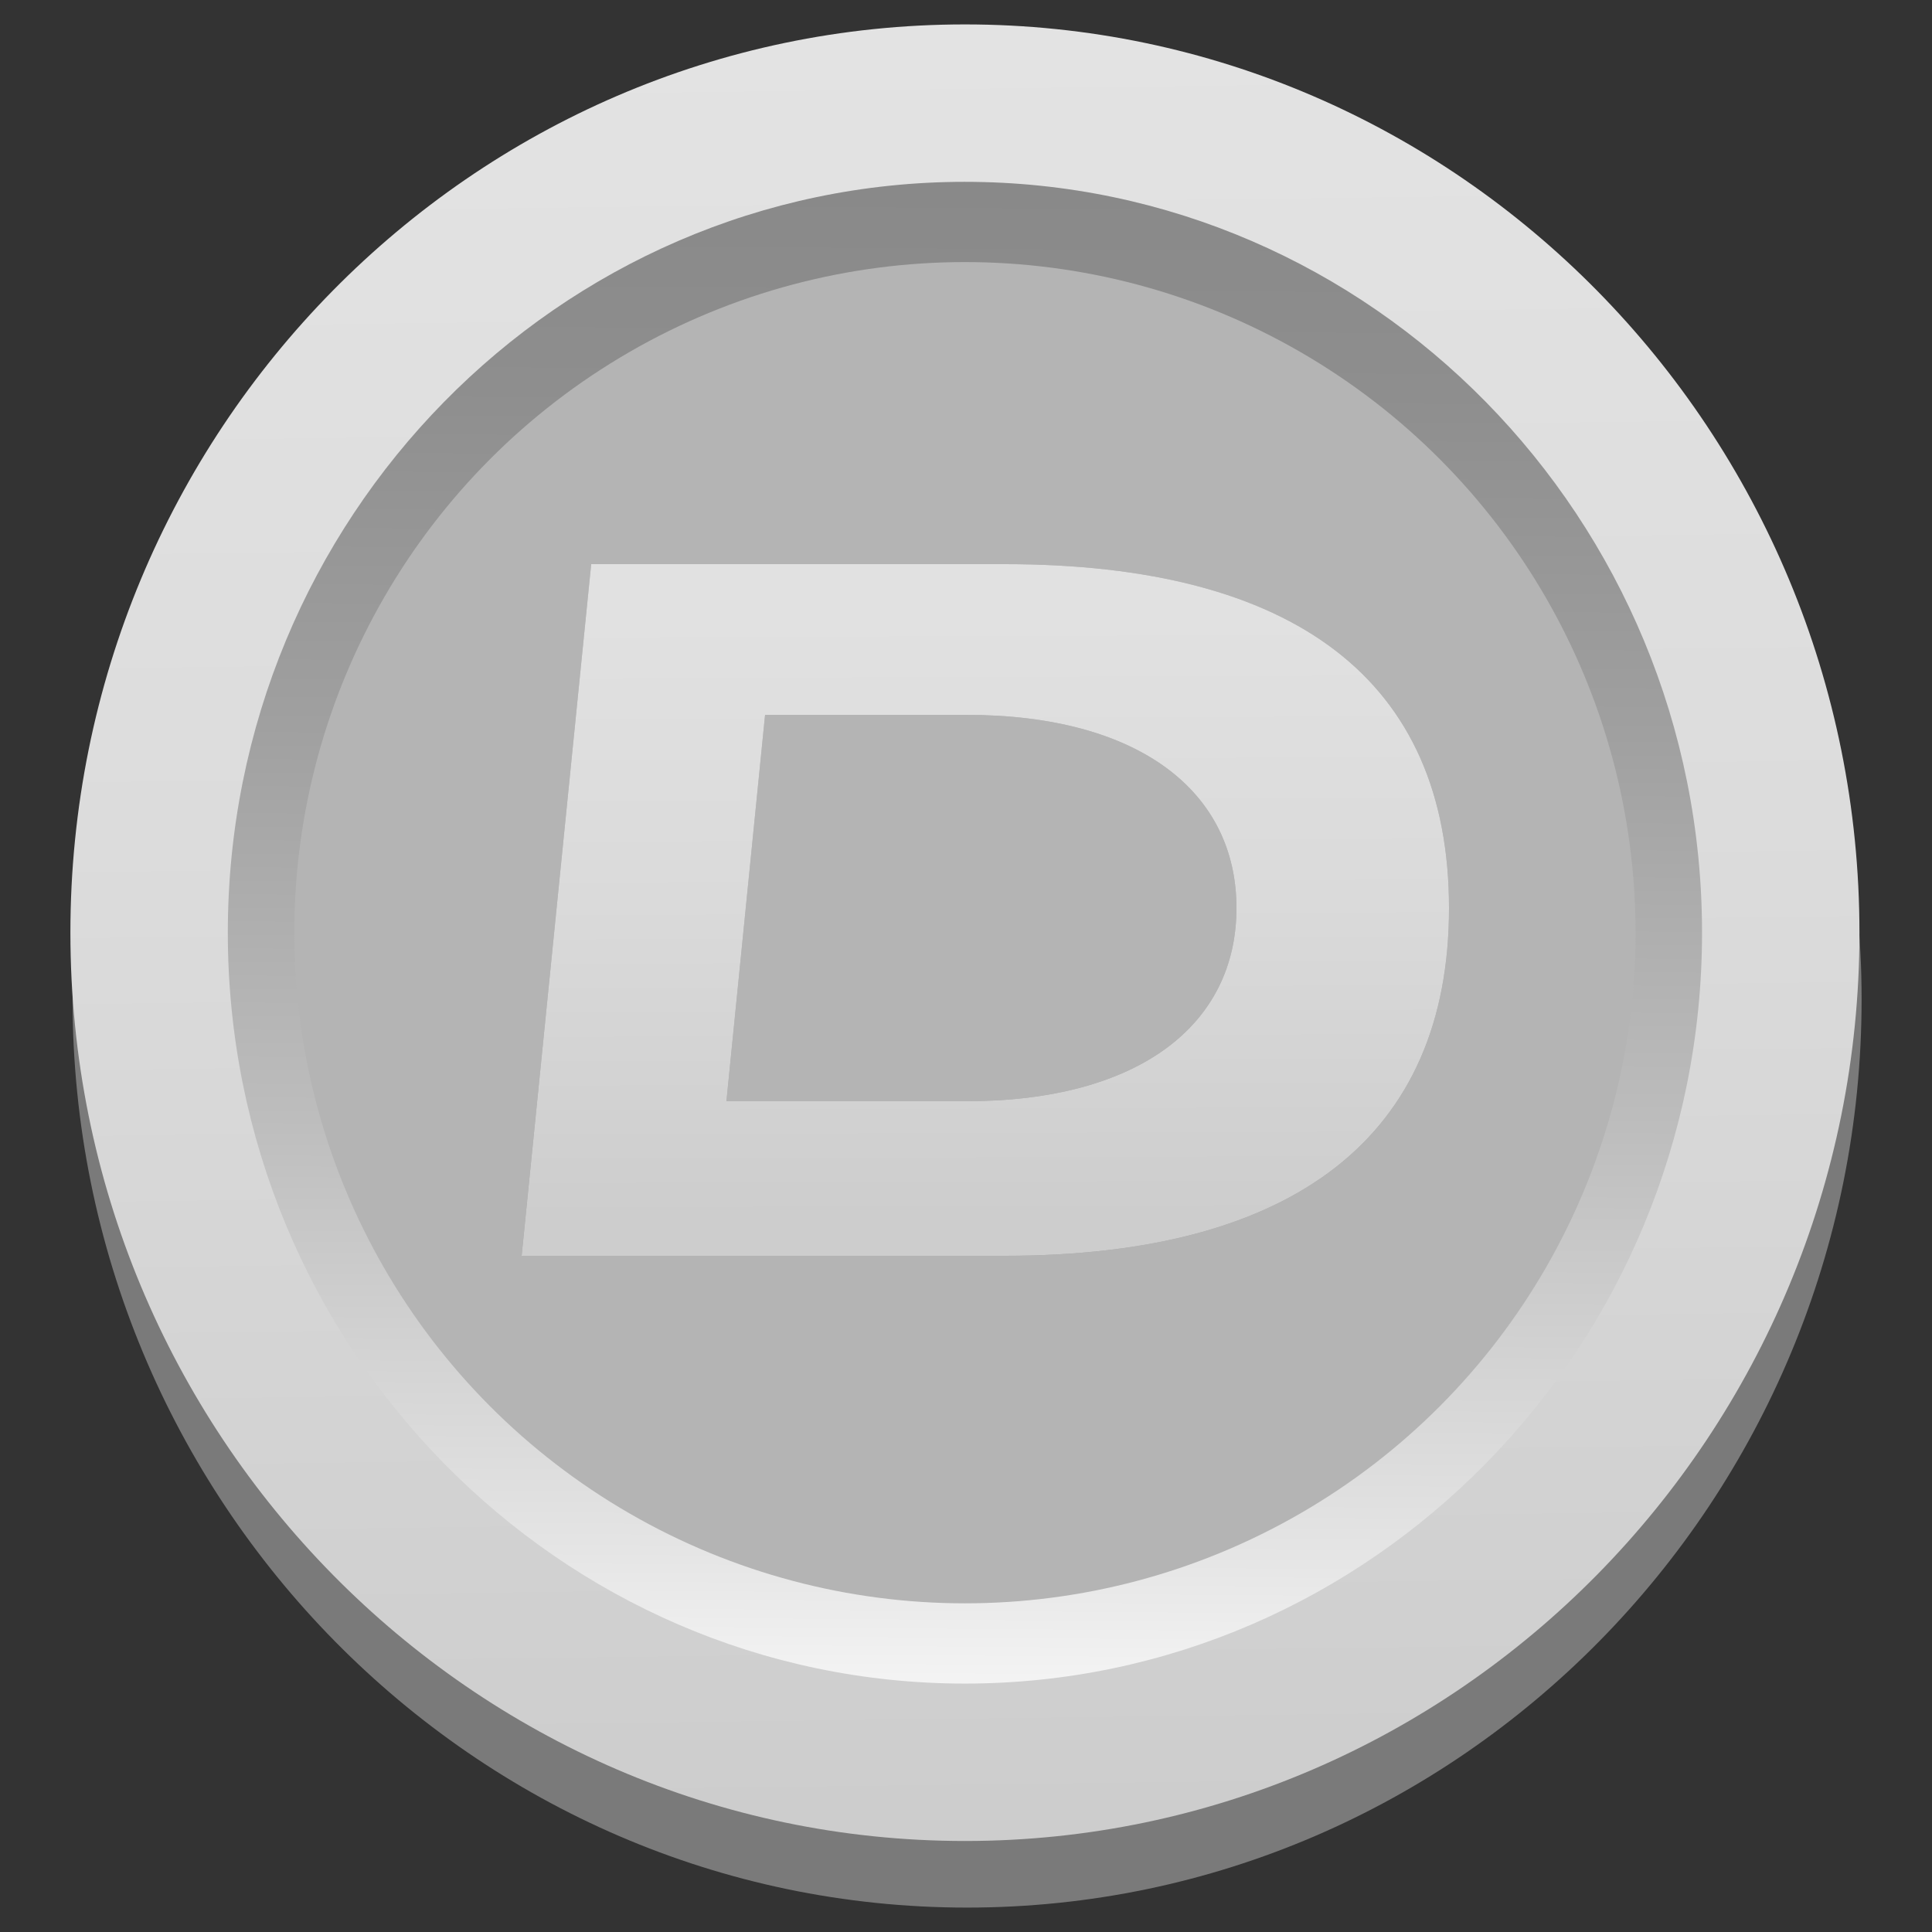
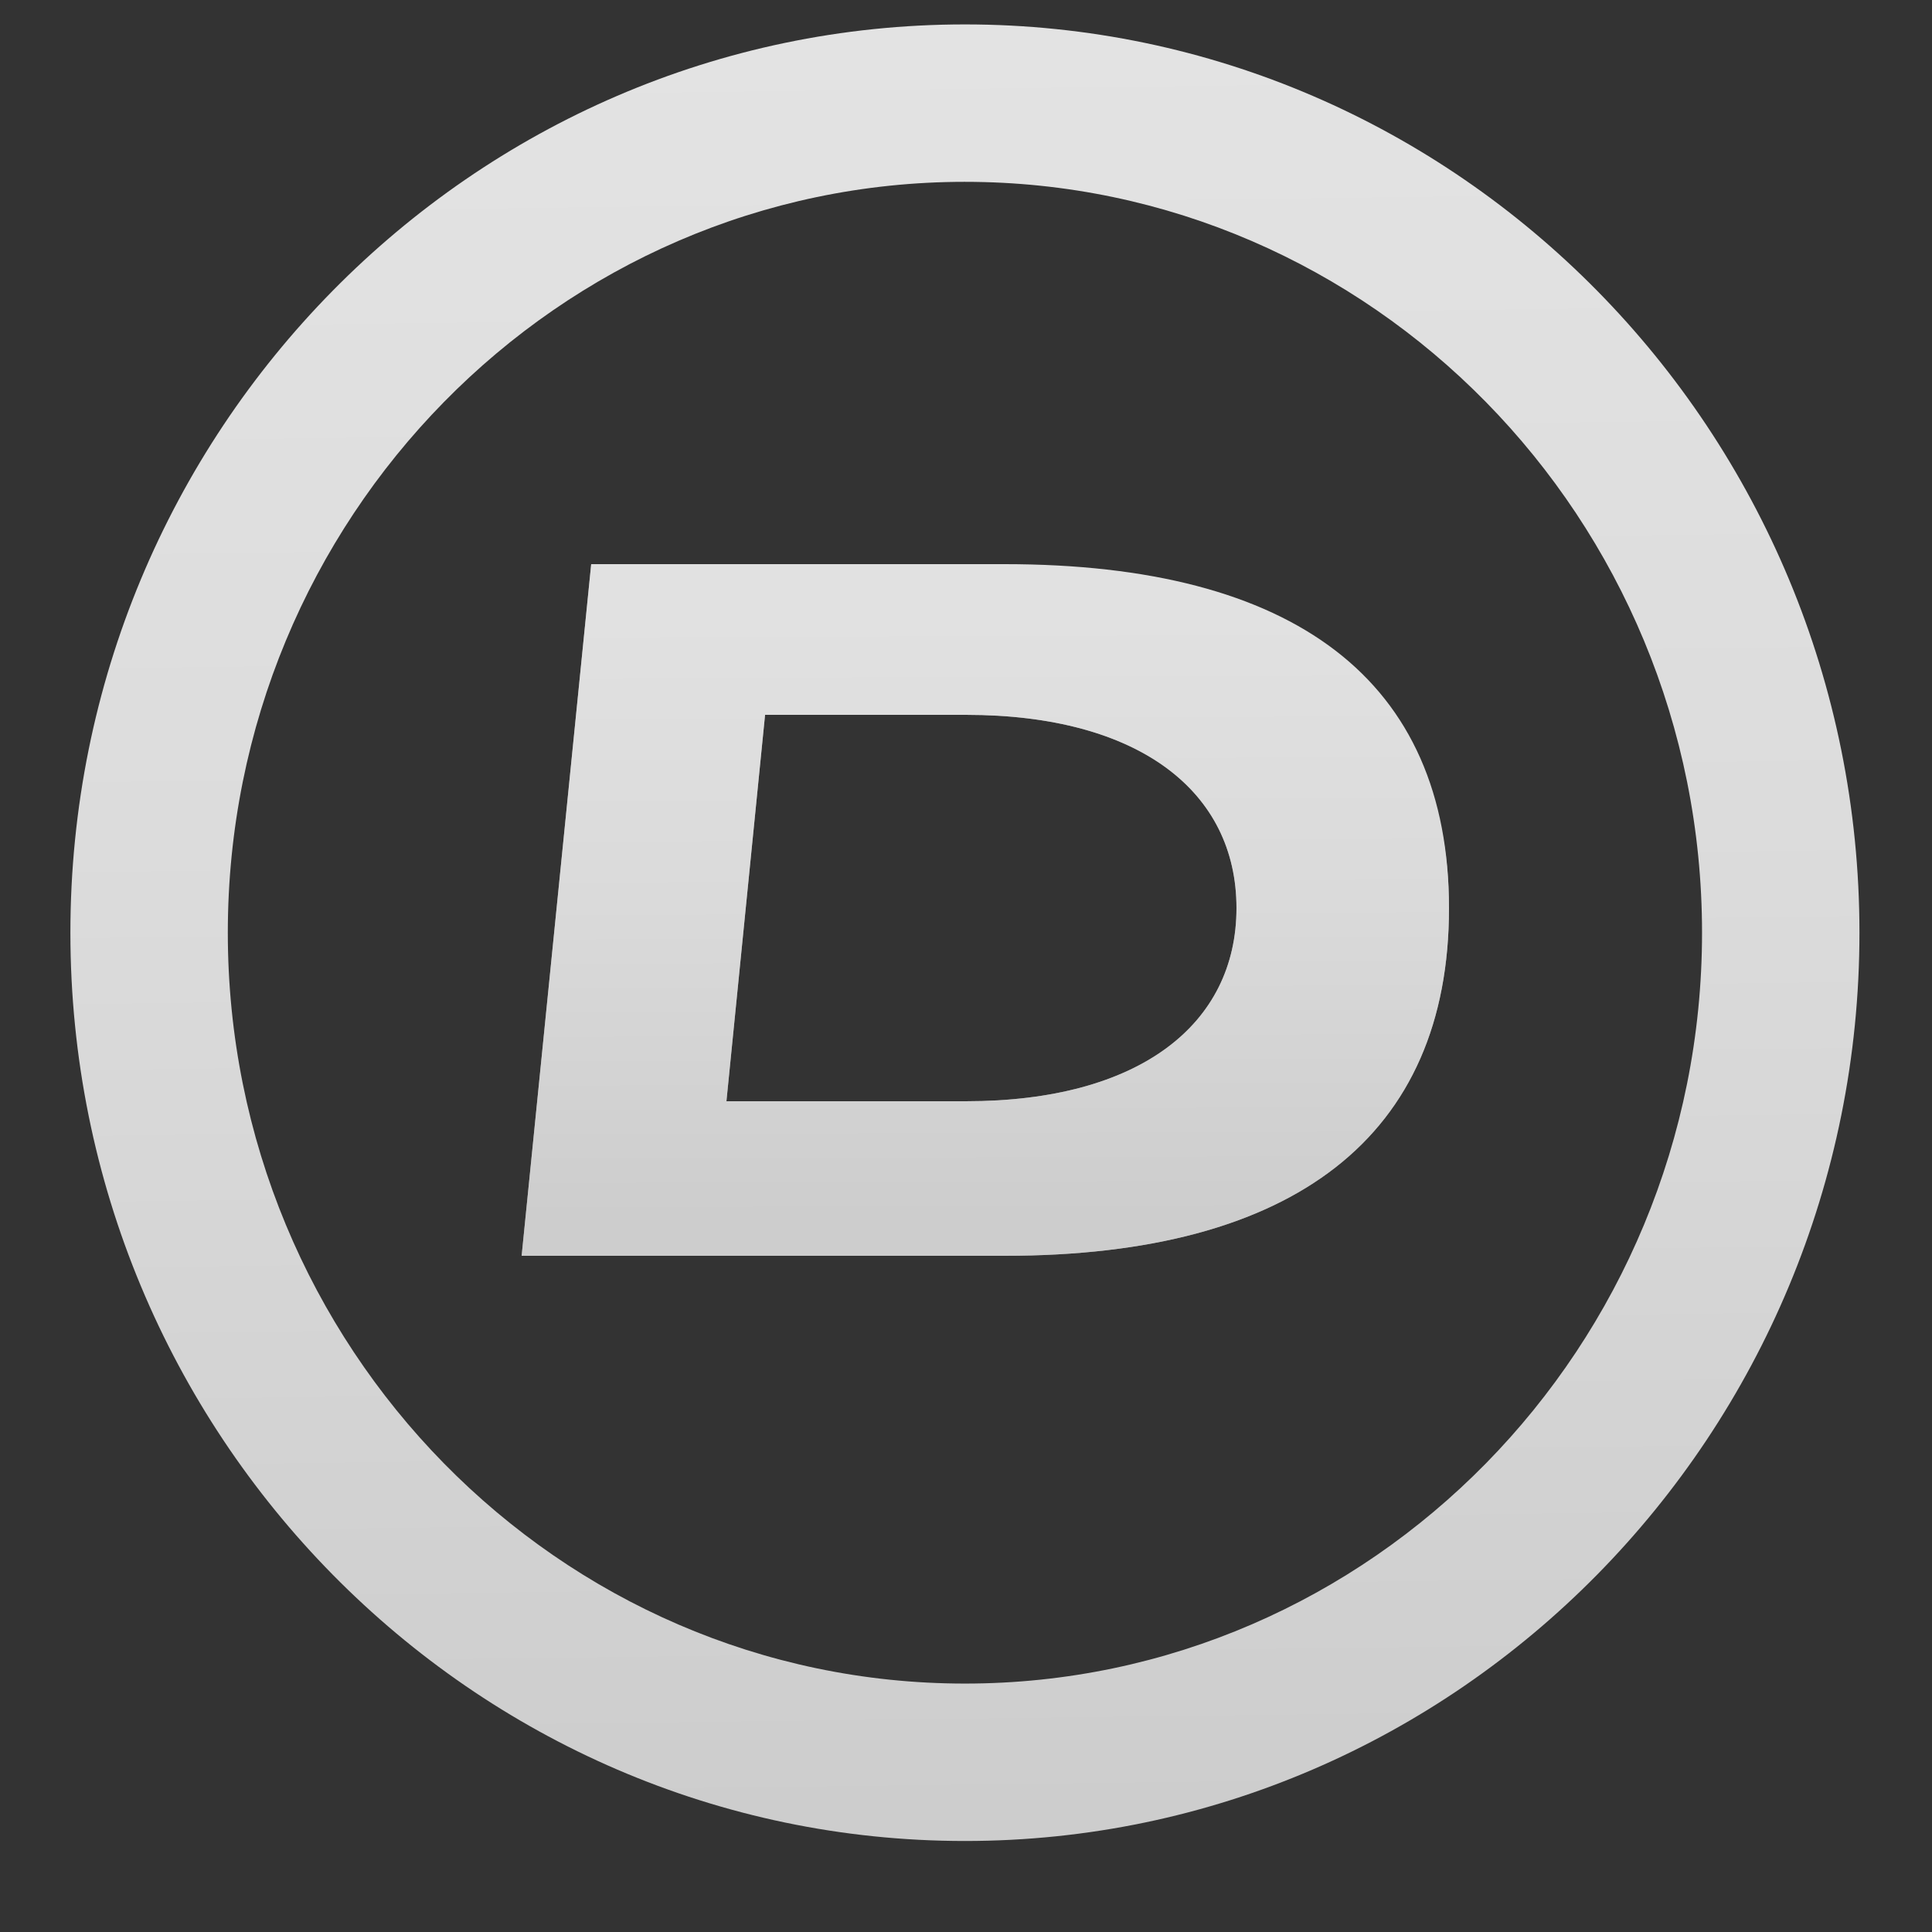
<svg xmlns="http://www.w3.org/2000/svg" id="Layer_2" viewBox="0 0 500 500">
  <rect x="0" y="0" width="500" height="500" fill="#333333" stroke="none" />
  <defs>
    <style>
      .cls-1{fill:url(#linear-gradient);}
      .cls-1,.cls-2,.cls-3,.cls-4,.cls-5,.cls-6{stroke-width:0px;}
      .cls-2{fill:url(#linear-gradient-2);}
      .cls-3{fill:url(#linear-gradient-3);}
      .cls-4{fill:#7a7a7a;}
      .cls-5{fill:#b4b4b4;}
      .cls-6{fill:#929292;}
    </style>
    <linearGradient id="linear-gradient" x1="251.21" y1="38.06" x2="248.251" y2="442.769" gradientUnits="userSpaceOnUse">
      <stop offset="0" stop-color="#888" />
      <stop offset=".156" stop-color="#8e8e8e" />
      <stop offset=".373" stop-color="#a0a0a0" />
      <stop offset=".624" stop-color="#bdbdbd" />
      <stop offset=".899" stop-color="#e5e5e5" />
      <stop offset=".996" stop-color="#f6f6f6" />
    </linearGradient>
    <linearGradient id="linear-gradient-2" x1="246.805" y1="8.294" x2="252.6" y2="471.264" gradientUnits="userSpaceOnUse">
      <stop offset="0" stop-color="#e3e3e3" />
      <stop offset=".445" stop-color="#dcdcdc" />
      <stop offset=".998" stop-color="#cdcdcd" />
    </linearGradient>
    <linearGradient id="linear-gradient-3" x1="249.588" y1="159.348" x2="250.125" y2="318.771" gradientUnits="userSpaceOnUse">
      <stop offset="0" stop-color="#e1e1e1" />
      <stop offset=".464" stop-color="#dadada" />
      <stop offset=".978" stop-color="#cdcdcd" />
    </linearGradient>
  </defs>
-   <path class="cls-4" d="m250.278,493.681c-127.652,0-231.504-105.449-231.504-235.064S122.626,23.553,250.278,23.553c127.65,0,231.502,105.45,231.502,235.064s-103.852,235.064-231.502,235.064Zm0-429.389c-105.188,0-190.764,87.174-190.764,194.325s85.576,194.324,190.764,194.324c105.187,0,190.763-87.173,190.763-194.324s-85.576-194.325-190.763-194.325Z" />
-   <circle class="cls-1" cx="249.723" cy="241.383" r="202.36" />
  <path class="cls-2" d="m249.723,476.447c-127.652,0-231.504-105.449-231.504-235.064S122.071,6.319,249.723,6.319c127.65,0,231.502,105.45,231.502,235.064s-103.852,235.064-231.502,235.064Zm0-429.389c-105.188,0-190.764,87.174-190.764,194.325s85.576,194.324,190.764,194.324c105.187,0,190.763-87.173,190.763-194.324S354.91,47.059,249.723,47.059Z" />
-   <circle class="cls-5" cx="249.723" cy="241.383" r="173.558" />
-   <path class="cls-6" d="M153,146 H260 C335,146 375,176 375,235 C375,294 335,325 260,325 H135 L153,146 Z M198,185 L188,285 H250 C295,285 320,265 320,235 C320,205 295,185 250,185 H198 Z" />
+   <path class="cls-6" d="M153,146 C335,146 375,176 375,235 C375,294 335,325 260,325 H135 L153,146 Z M198,185 L188,285 H250 C295,285 320,265 320,235 C320,205 295,185 250,185 H198 Z" />
  <path id="Path_1" class="cls-3" d="M153,146 H260 C335,146 375,176 375,235 C375,294 335,325 260,325 H135 L153,146 Z M198,185 L188,285 H250 C295,285 320,265 320,235 C320,205 295,185 250,185 H198 Z" />
</svg>